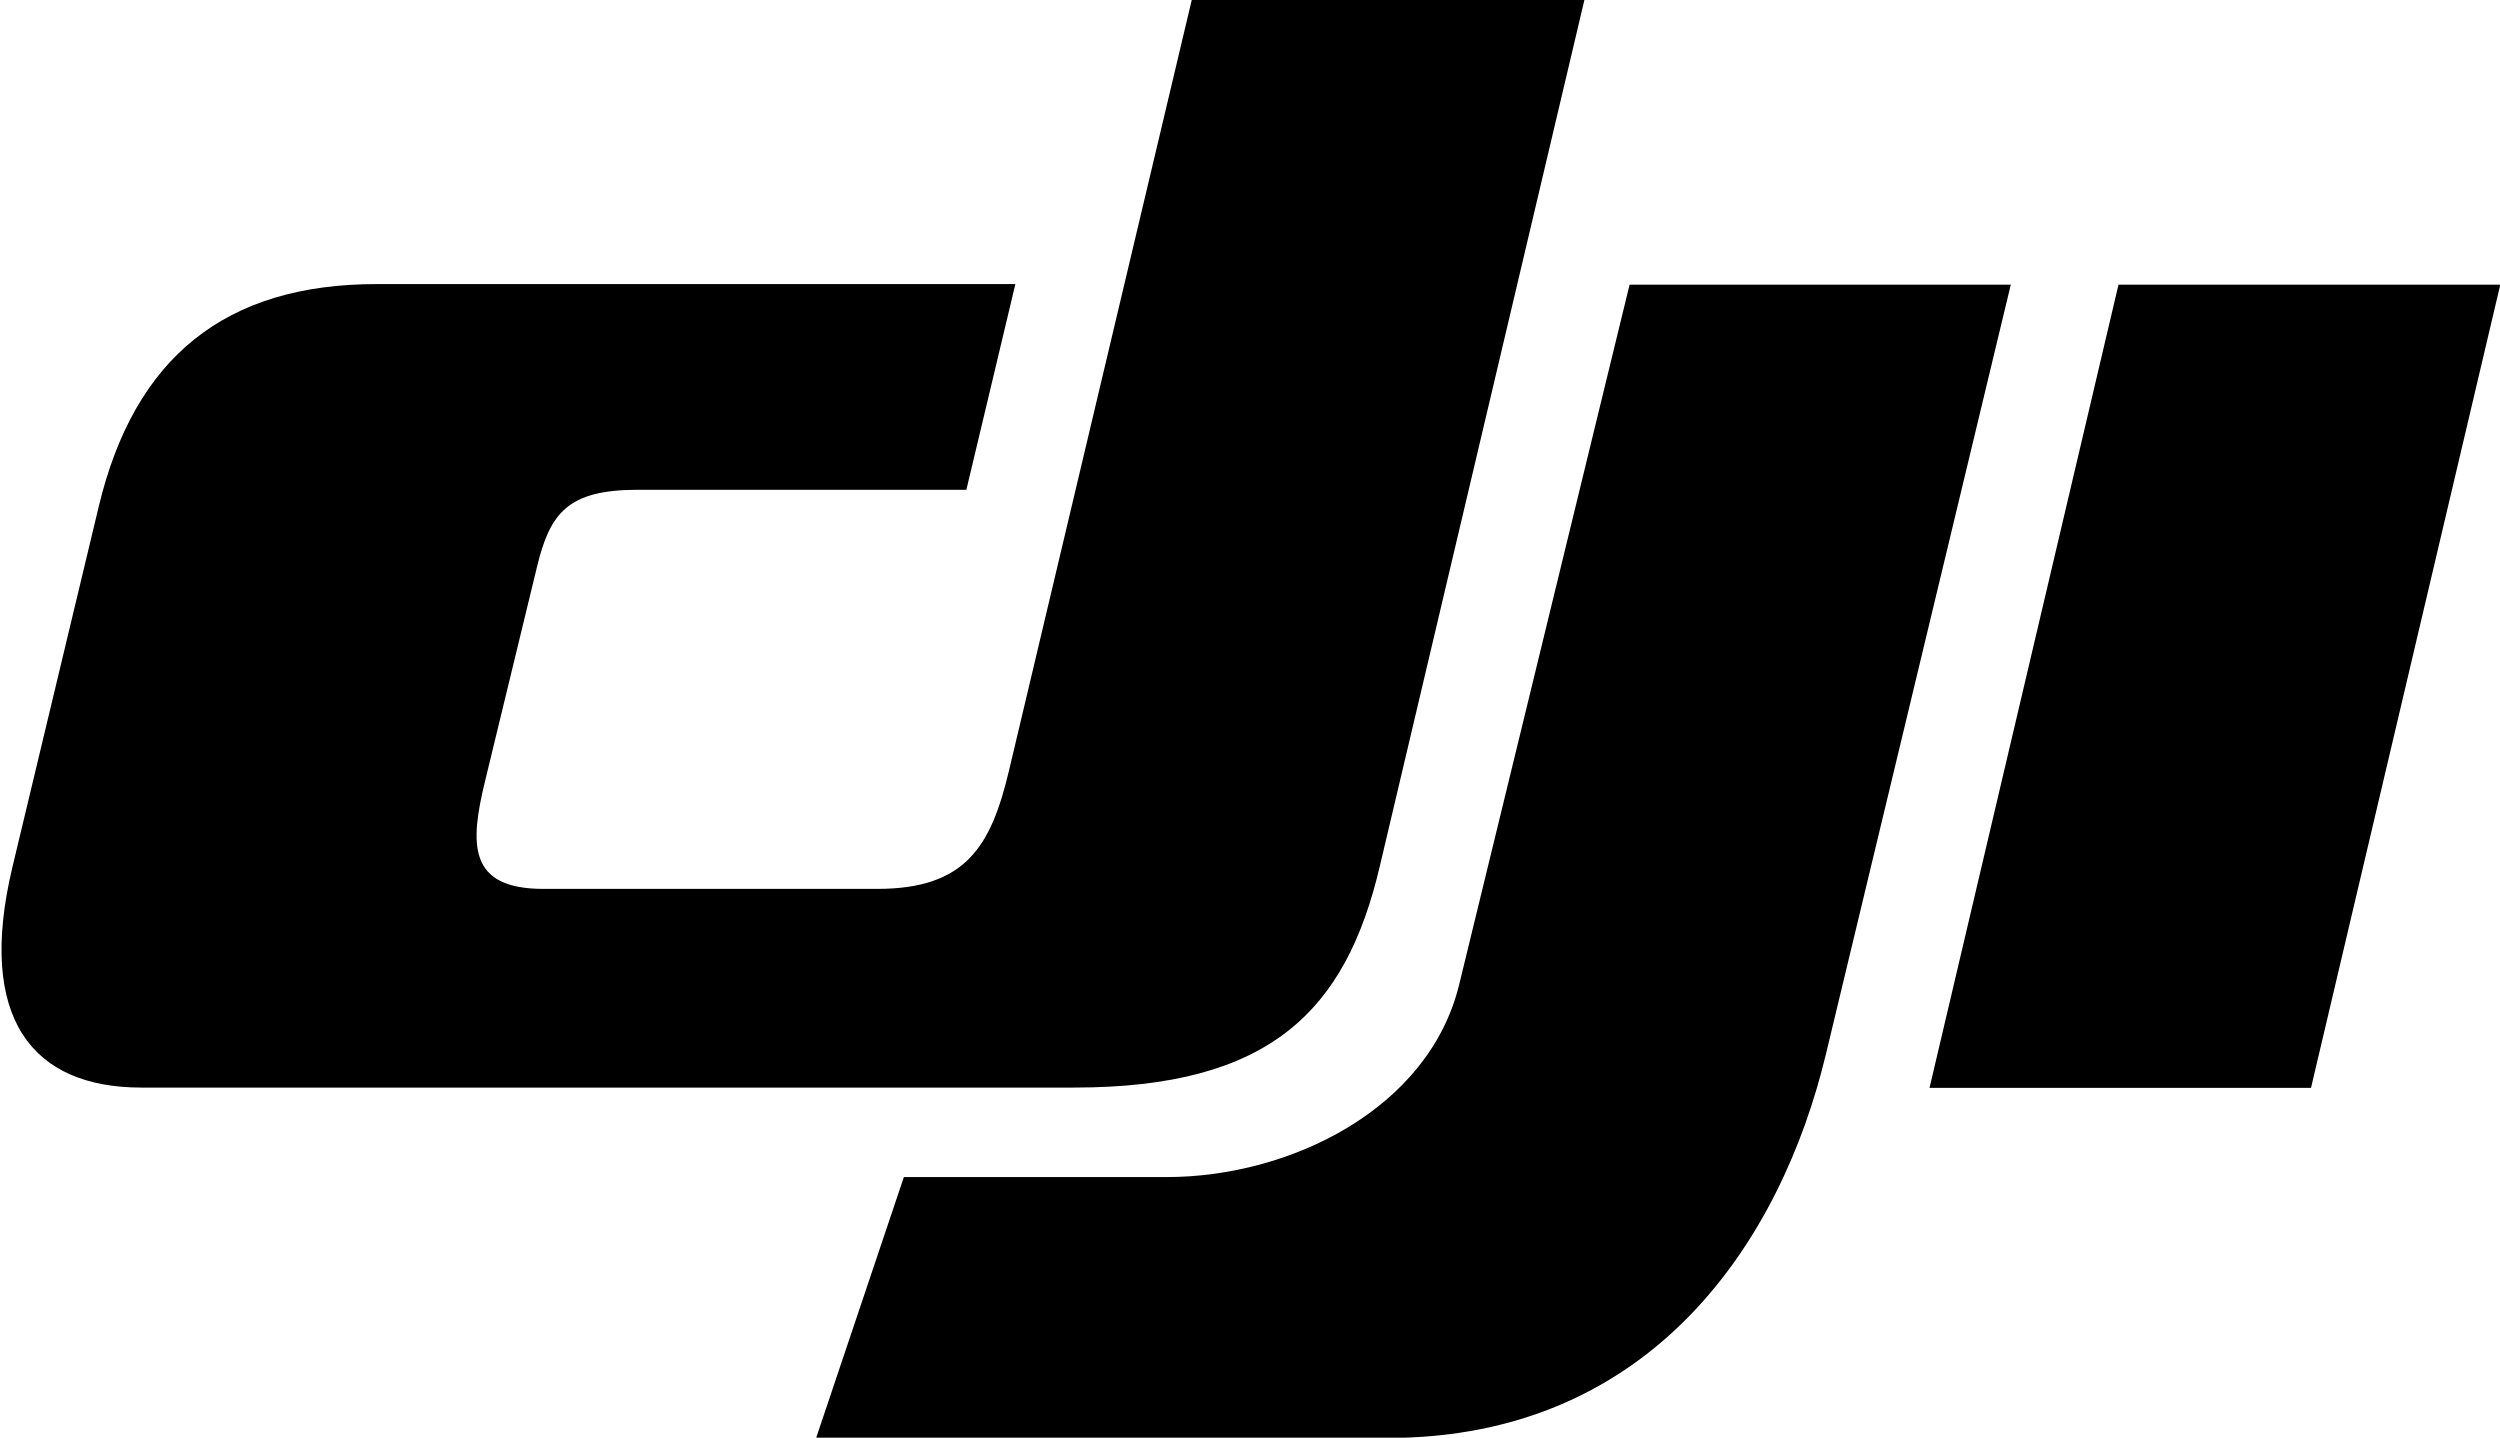
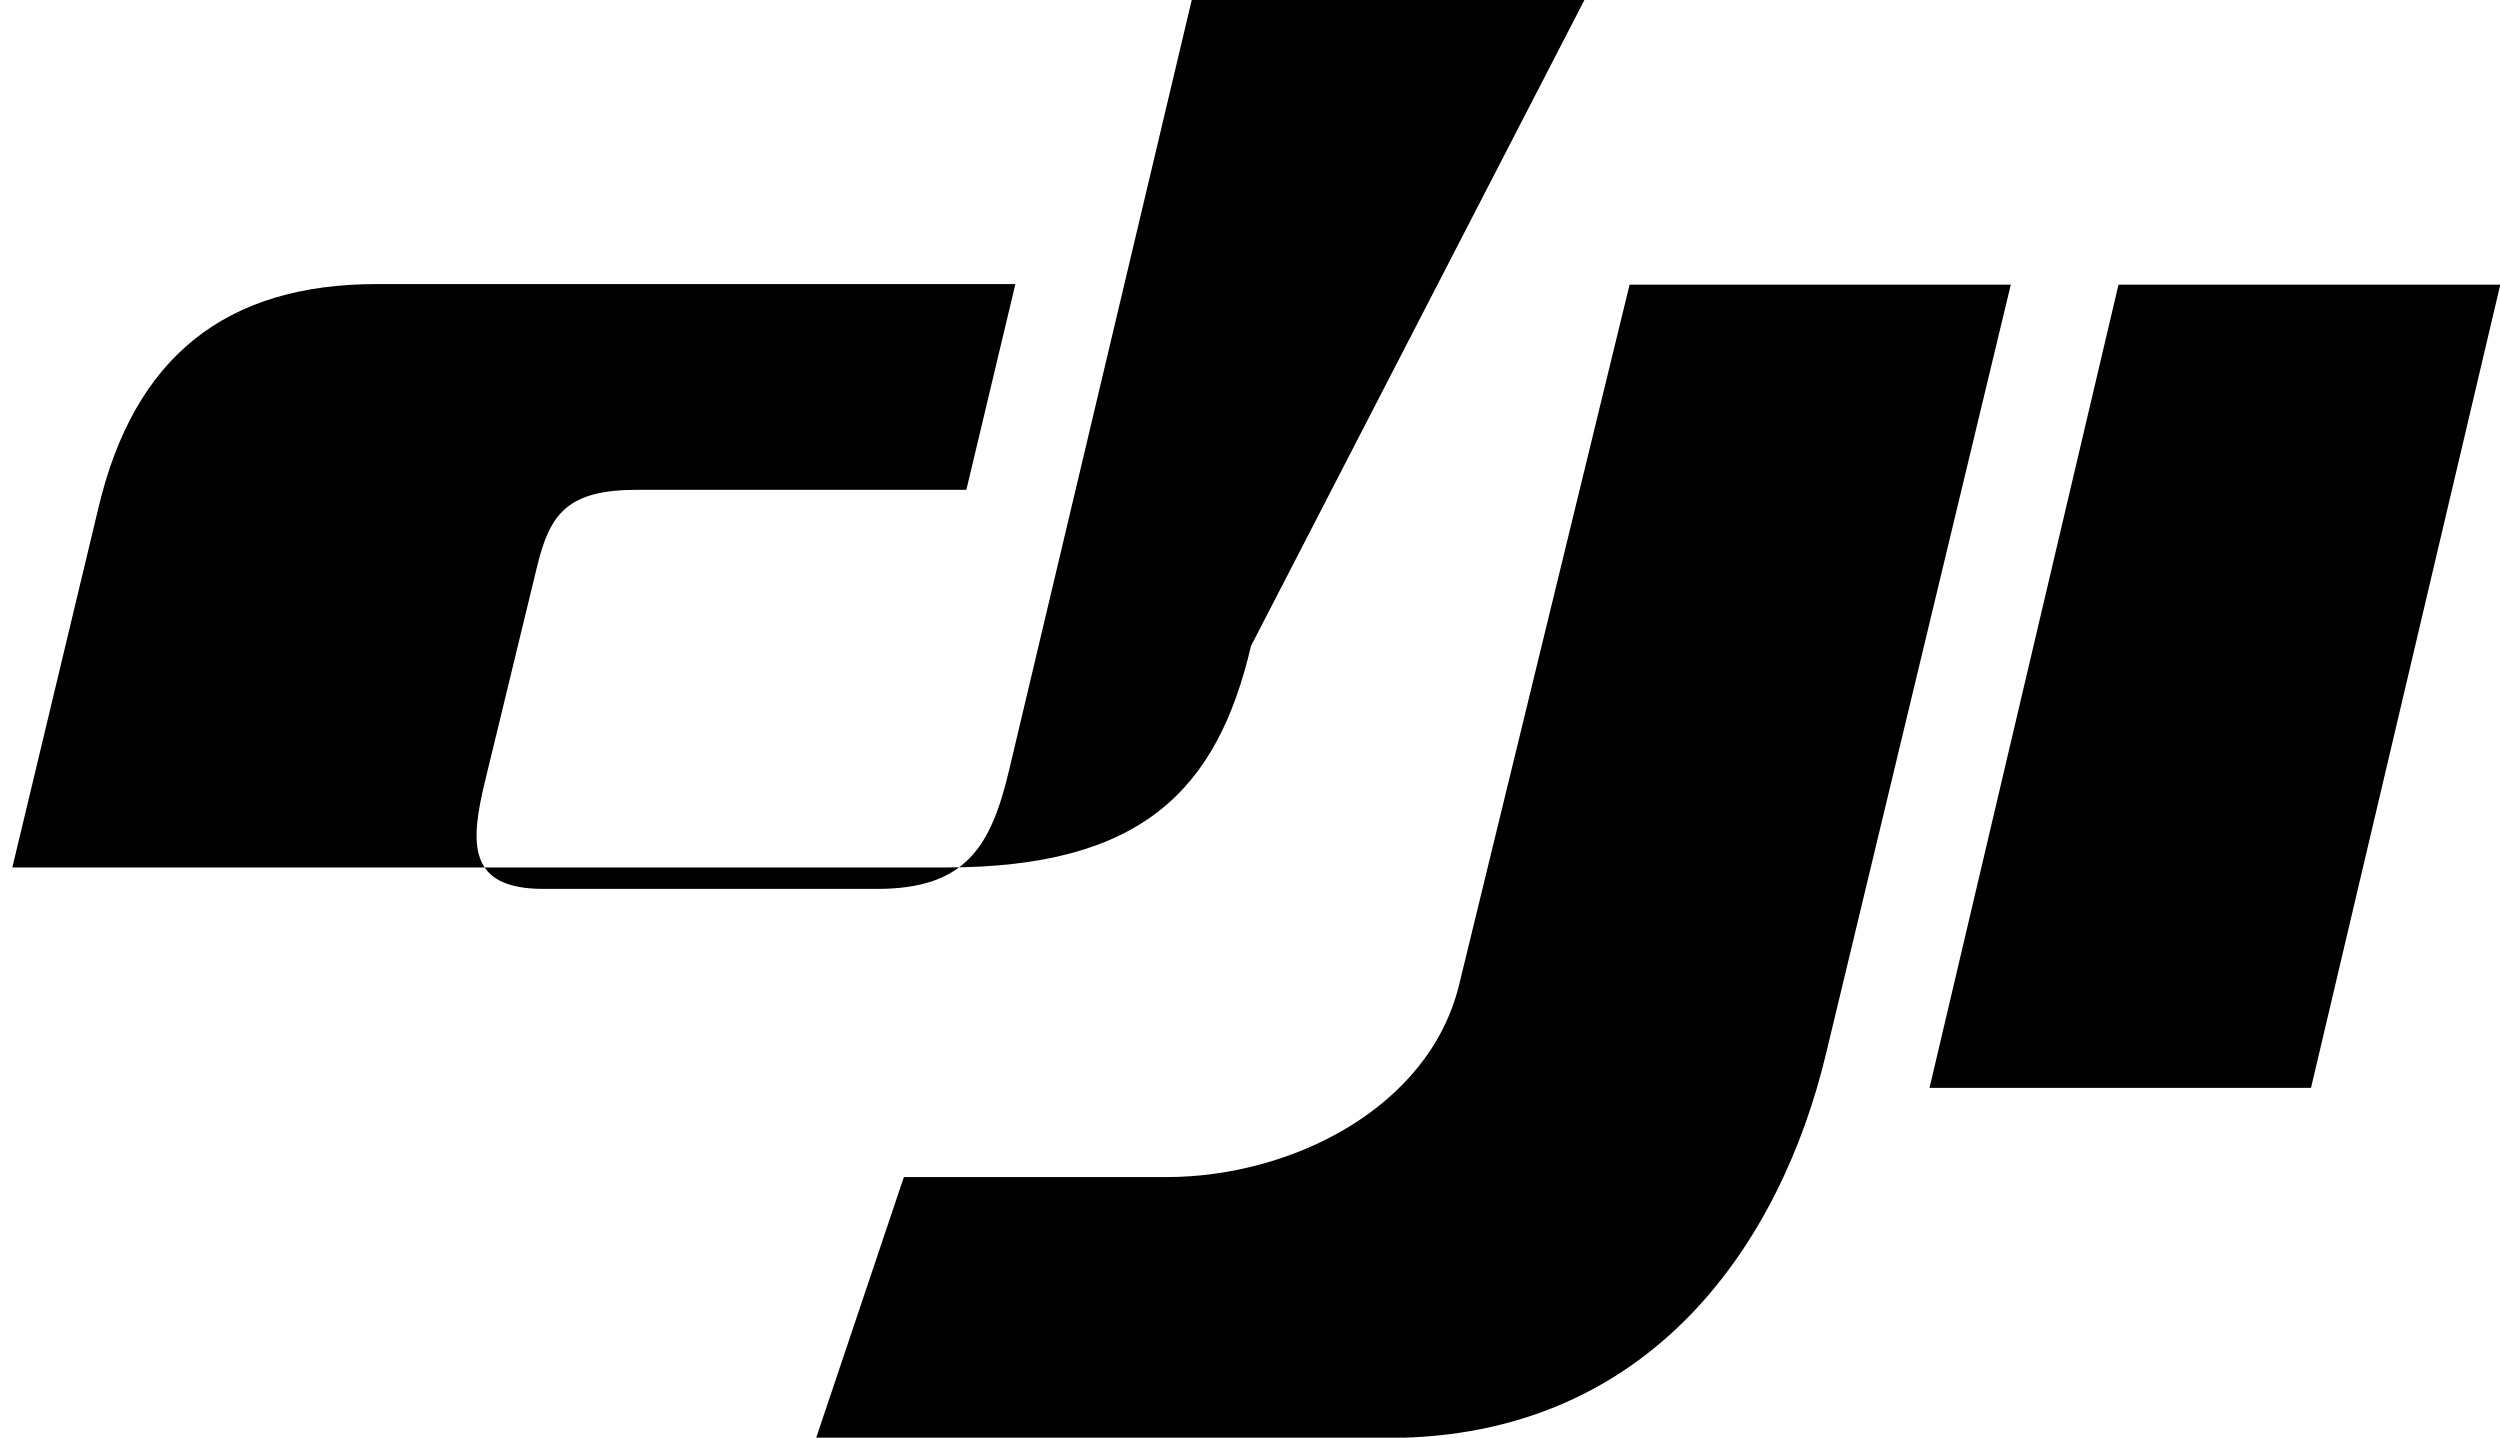
<svg xmlns="http://www.w3.org/2000/svg" version="1.1" id="Layer_1" x="0px" y="0px" viewBox="0 0 851.9 489.9" style="enable-background:new 0 0 851.9 489.9;" xml:space="preserve">
-   <path d="M721.9,97h130.1l-64.5,273.7H657.5L721.9,97L721.9,97z M555.3,97h129.9l-63,262.2c-15.2,63.5-59.1,130.8-149.3,130.8H278.1  l29.9-88.9h89.5c42.2,0,89.4-23.3,99.7-65.5L555.3,97L555.3,97z M539.9,0H406.1l-62.3,262.7c-6.1,25.5-14.5,40.2-44.9,40.2H185.2  c-25.8,0-25.2-15.2-19.8-37.2l17.6-72.6c4.4-18.1,10.3-26.2,34.3-26.2h112L346,96.8H128.4c-51.5,0-82.6,24.8-94.8,76L4.2,295.6  c-12.2,51.4,6.8,75,43.9,75h317.9c66.7,0,92.6-26,104.2-75.5L539.9,0z" />
+   <path d="M721.9,97h130.1l-64.5,273.7H657.5L721.9,97L721.9,97z M555.3,97h129.9l-63,262.2c-15.2,63.5-59.1,130.8-149.3,130.8H278.1  l29.9-88.9h89.5c42.2,0,89.4-23.3,99.7-65.5L555.3,97L555.3,97z M539.9,0H406.1l-62.3,262.7c-6.1,25.5-14.5,40.2-44.9,40.2H185.2  c-25.8,0-25.2-15.2-19.8-37.2l17.6-72.6c4.4-18.1,10.3-26.2,34.3-26.2h112L346,96.8H128.4c-51.5,0-82.6,24.8-94.8,76L4.2,295.6  h317.9c66.7,0,92.6-26,104.2-75.5L539.9,0z" />
</svg>